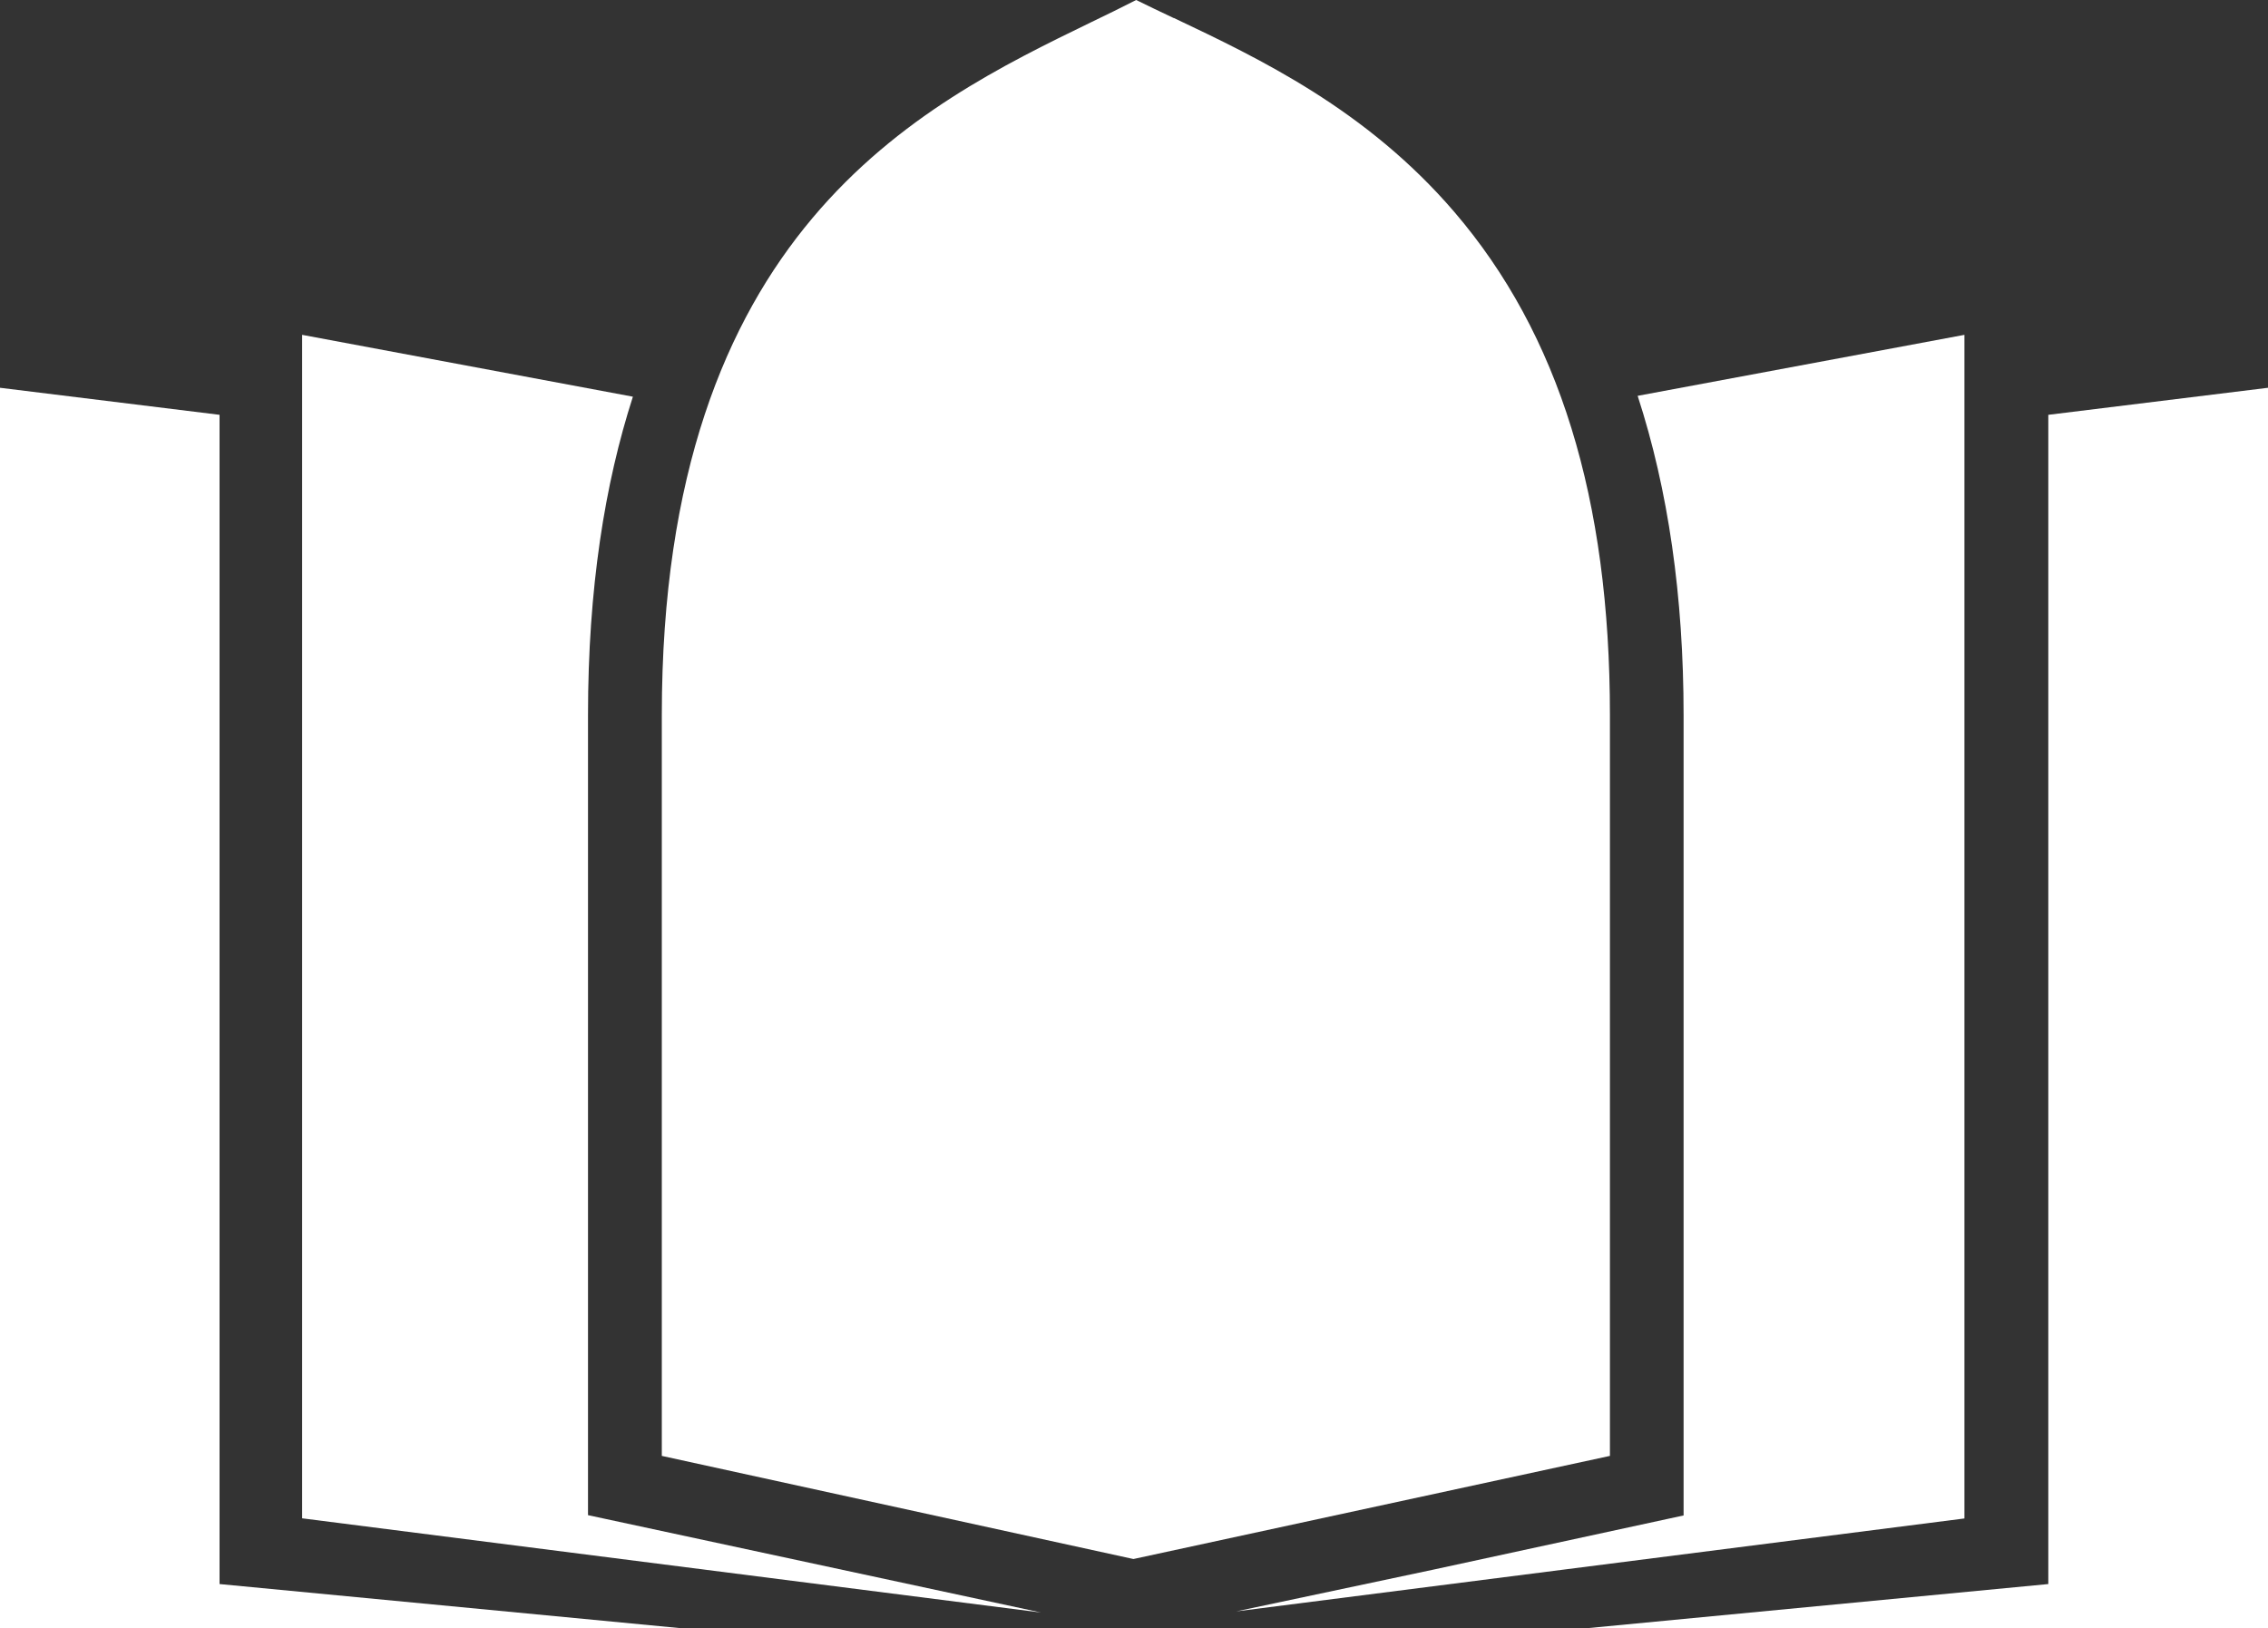
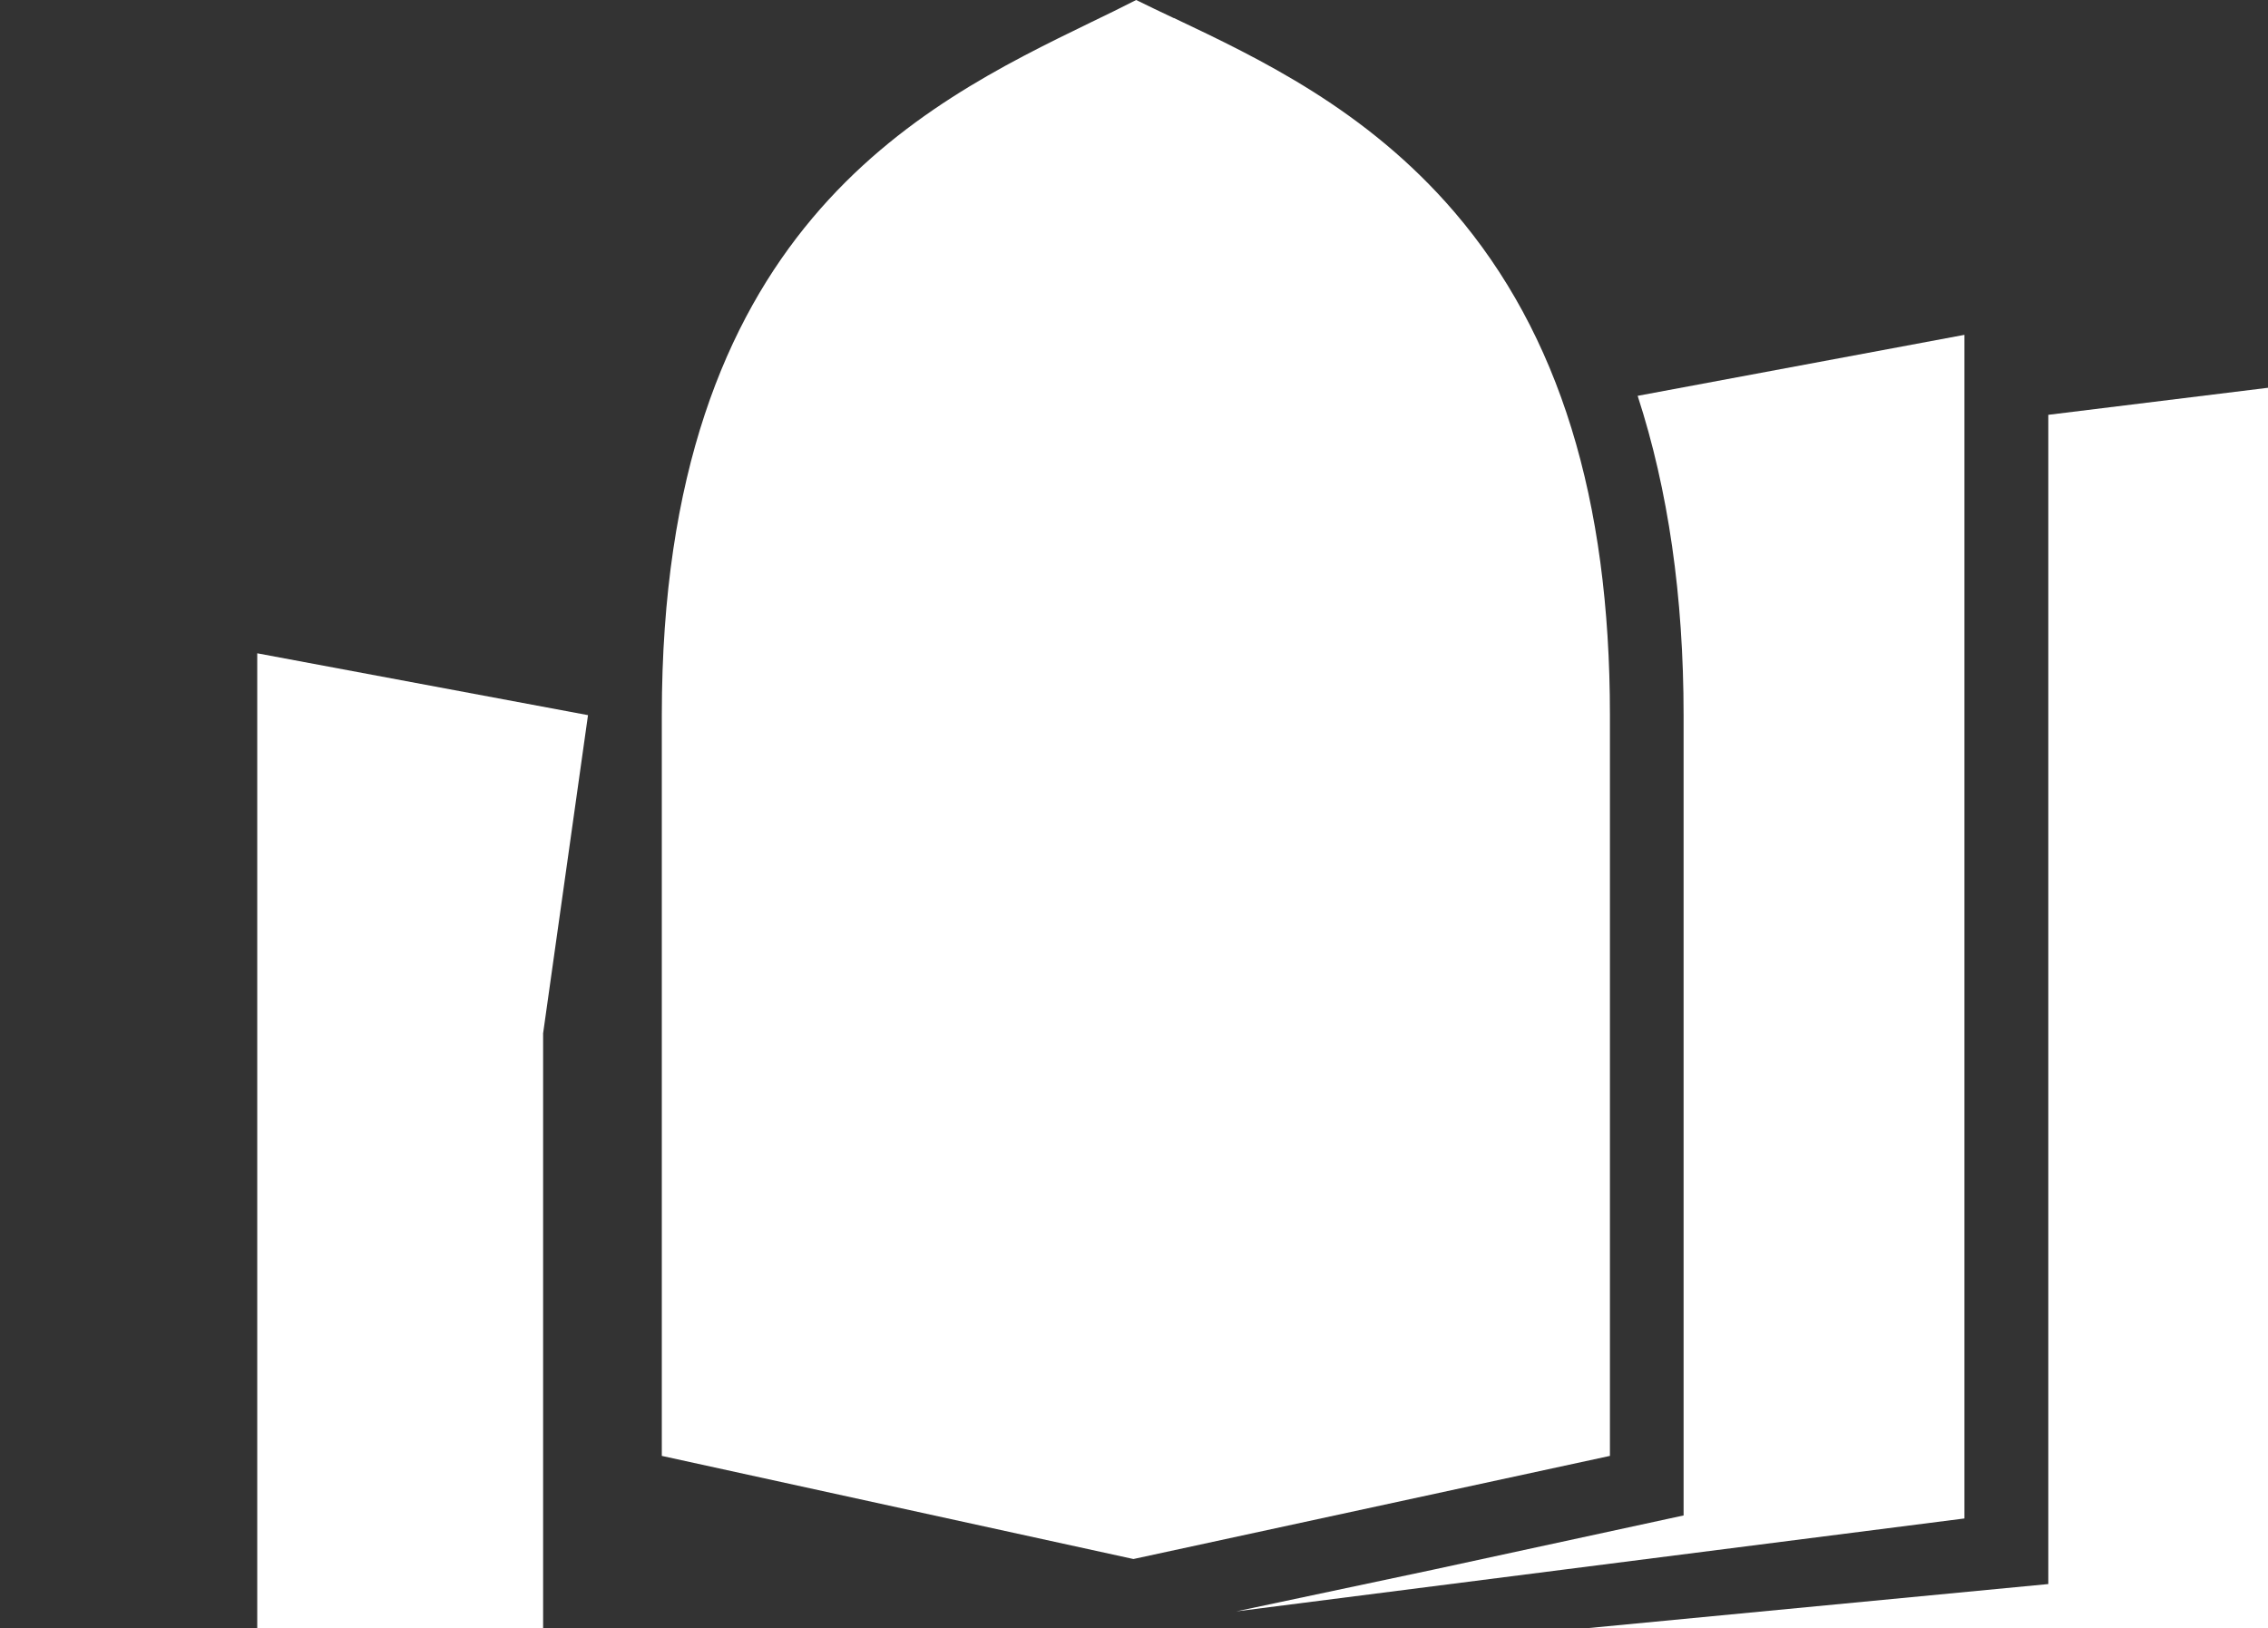
<svg xmlns="http://www.w3.org/2000/svg" id="Layer_2" data-name="Layer 2" viewBox="0 0 157.64 113.21">
  <rect x="0" y="0" width="157.64" height="113.21" fill="#333333" stroke="none" />
  <defs>
    <style>
            .cls-1 {
            fill: #fff;
            }
        </style>
  </defs>
  <g id="Layer_1-2" data-name="Layer 1">
    <g>
      <polygon class="cls-1" points="142.37 28.84 142.37 110.13 110.19 113.21 157.64 113.21 157.64 26.96 142.37 28.84" />
-       <polygon class="cls-1" points="15.26 28.84 15.26 110.13 47.44 113.21 0 113.21 0 26.96 15.26 28.84" />
-       <path class="cls-1" d="m40.87,49.72c0-8.82,1.17-16.09,3.12-22.14l-22.99-4.3v82.28l51.36,6.55-31.49-6.77v-55.64Z" />
+       <path class="cls-1" d="m40.87,49.72l-22.99-4.3v82.28l51.36,6.55-31.49-6.77v-55.64Z" />
      <path class="cls-1" d="m113.83,27.53c2.12,6.52,3.19,13.93,3.19,22.19v55.64l-17.45,3.78-13.64,2.89,50.61-6.46V23.28l-22.71,4.24Z" />
      <path class="cls-1" d="m81.59,1.26c-.91-.43-1.79-.85-2.62-1.26-.99.51-2.06,1.03-3.16,1.56-11.87,5.77-29.81,14.5-29.81,48.15v51.51l32.78,7.17,33.12-7.17v-51.51c0-15.05-3.54-26.49-10.82-34.98-6.11-7.12-13.53-10.65-19.49-13.48" />
    </g>
  </g>
</svg>